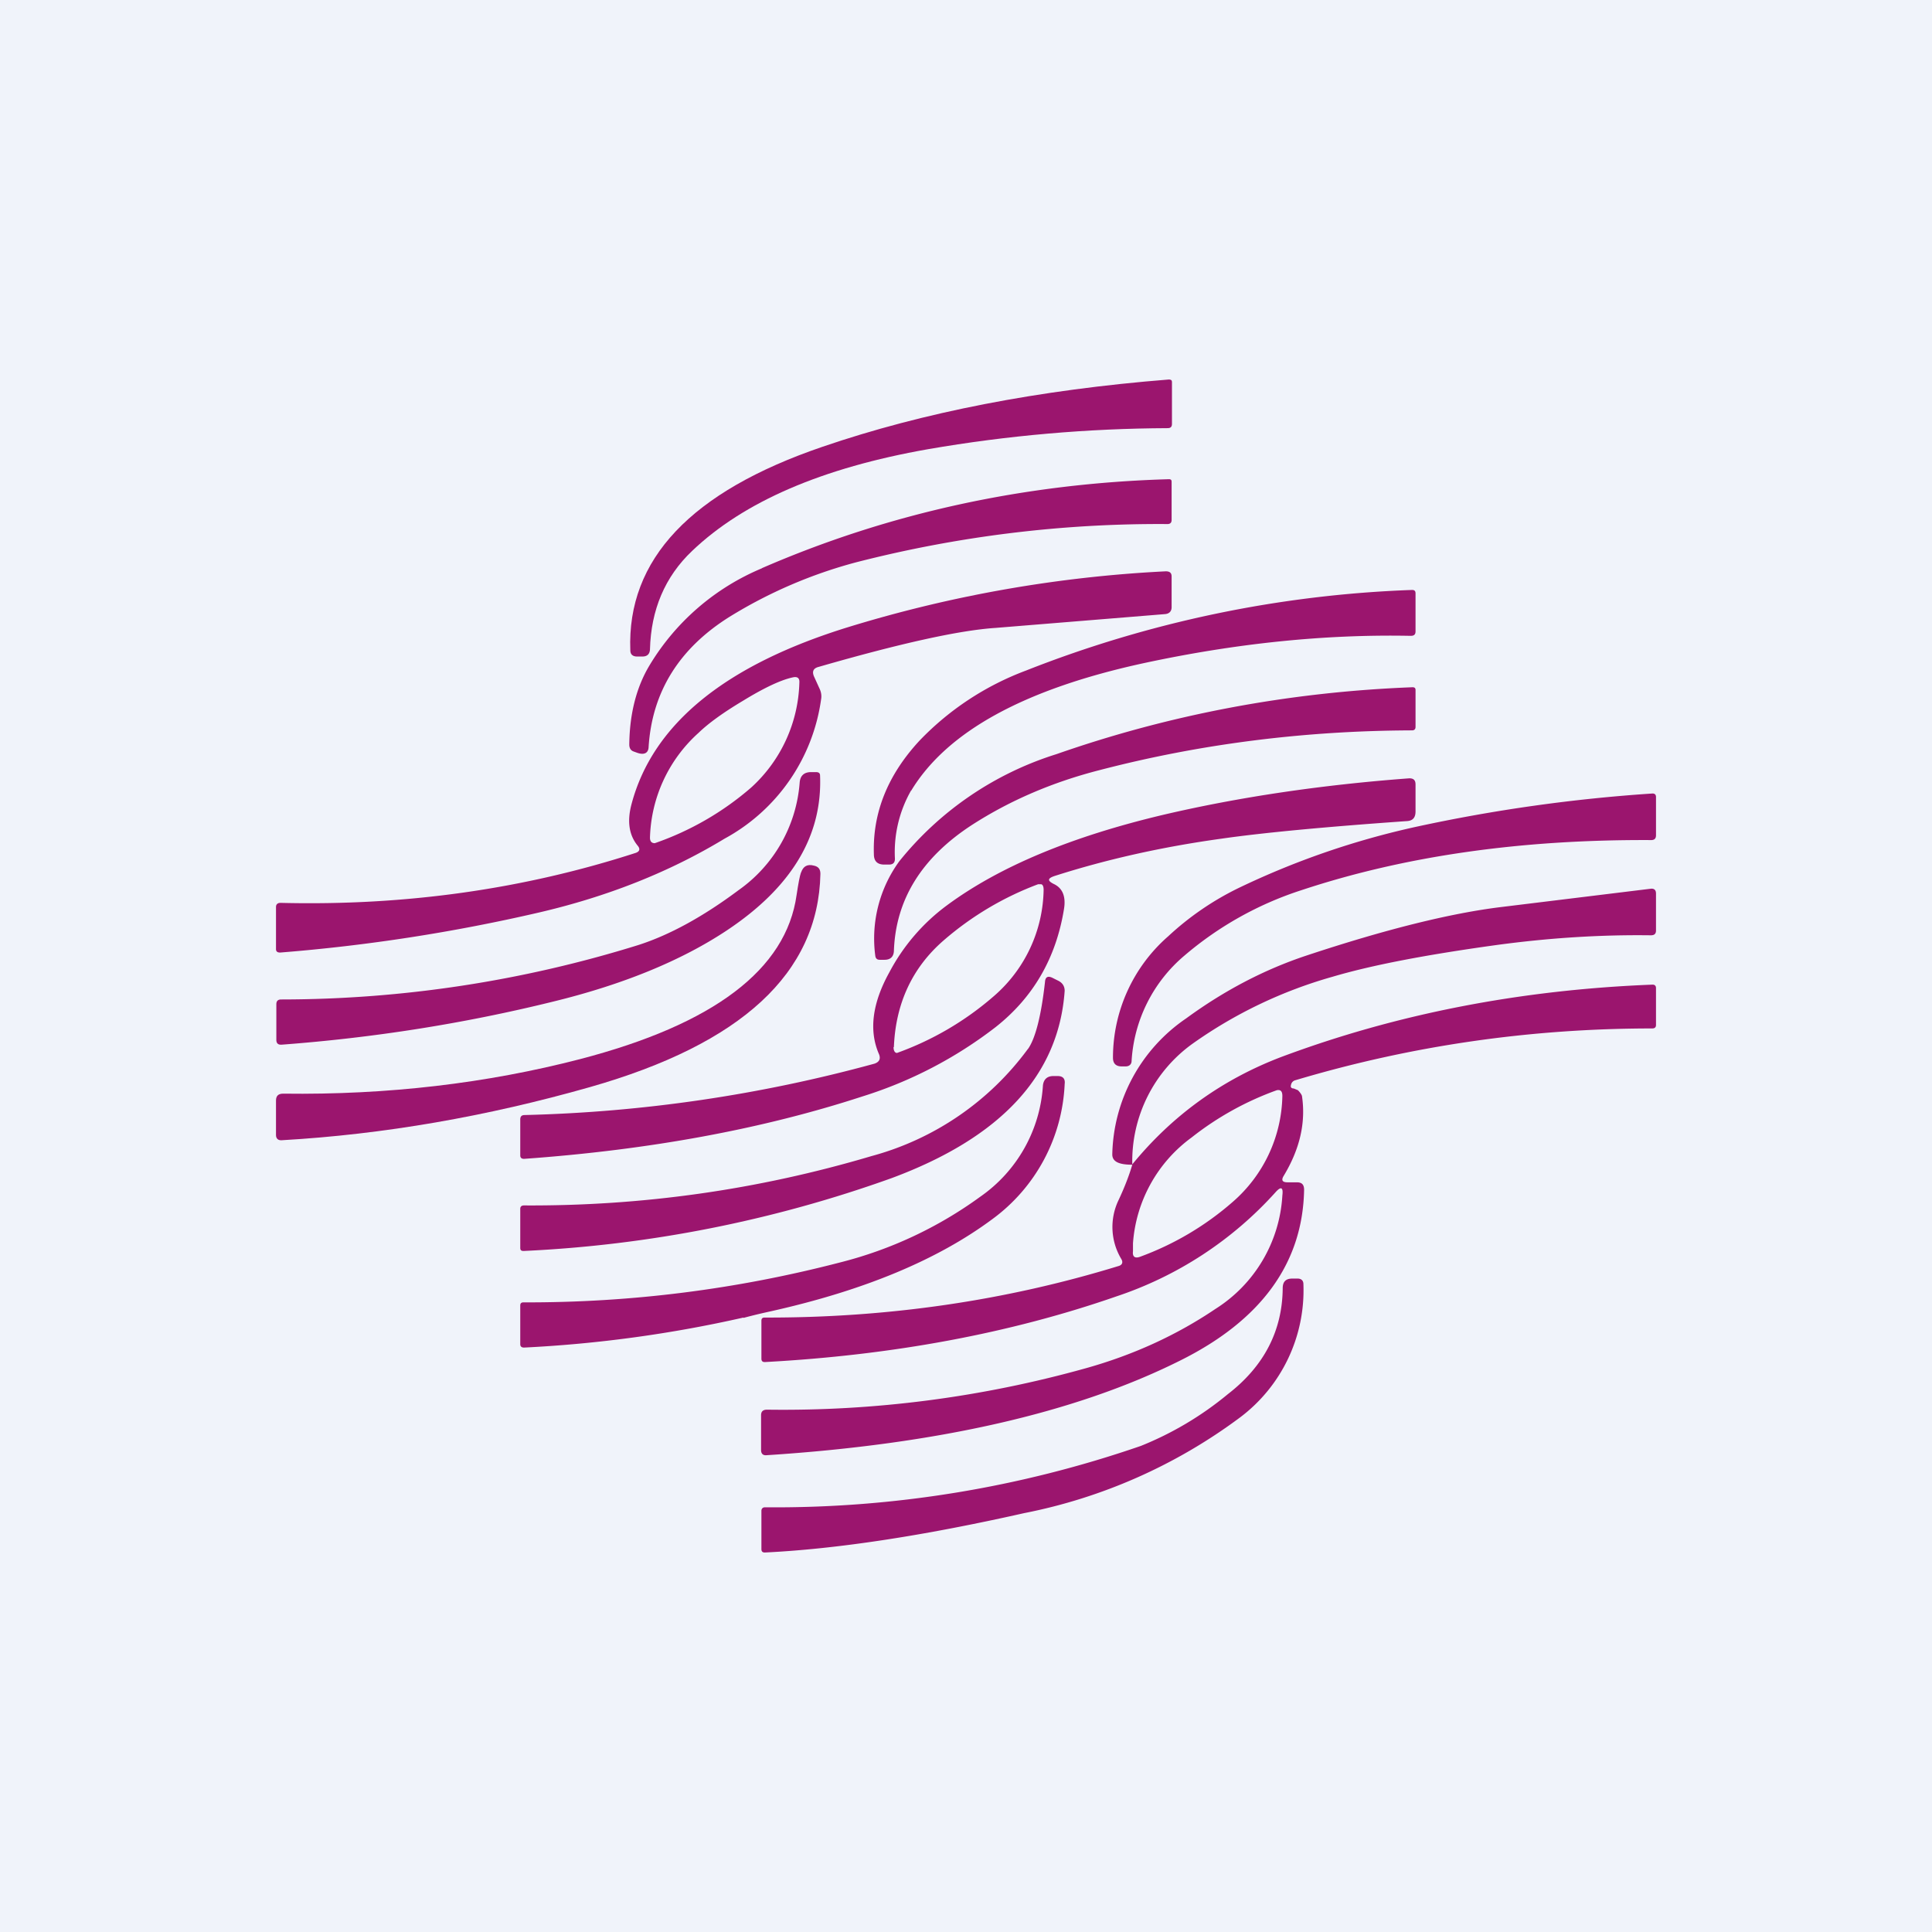
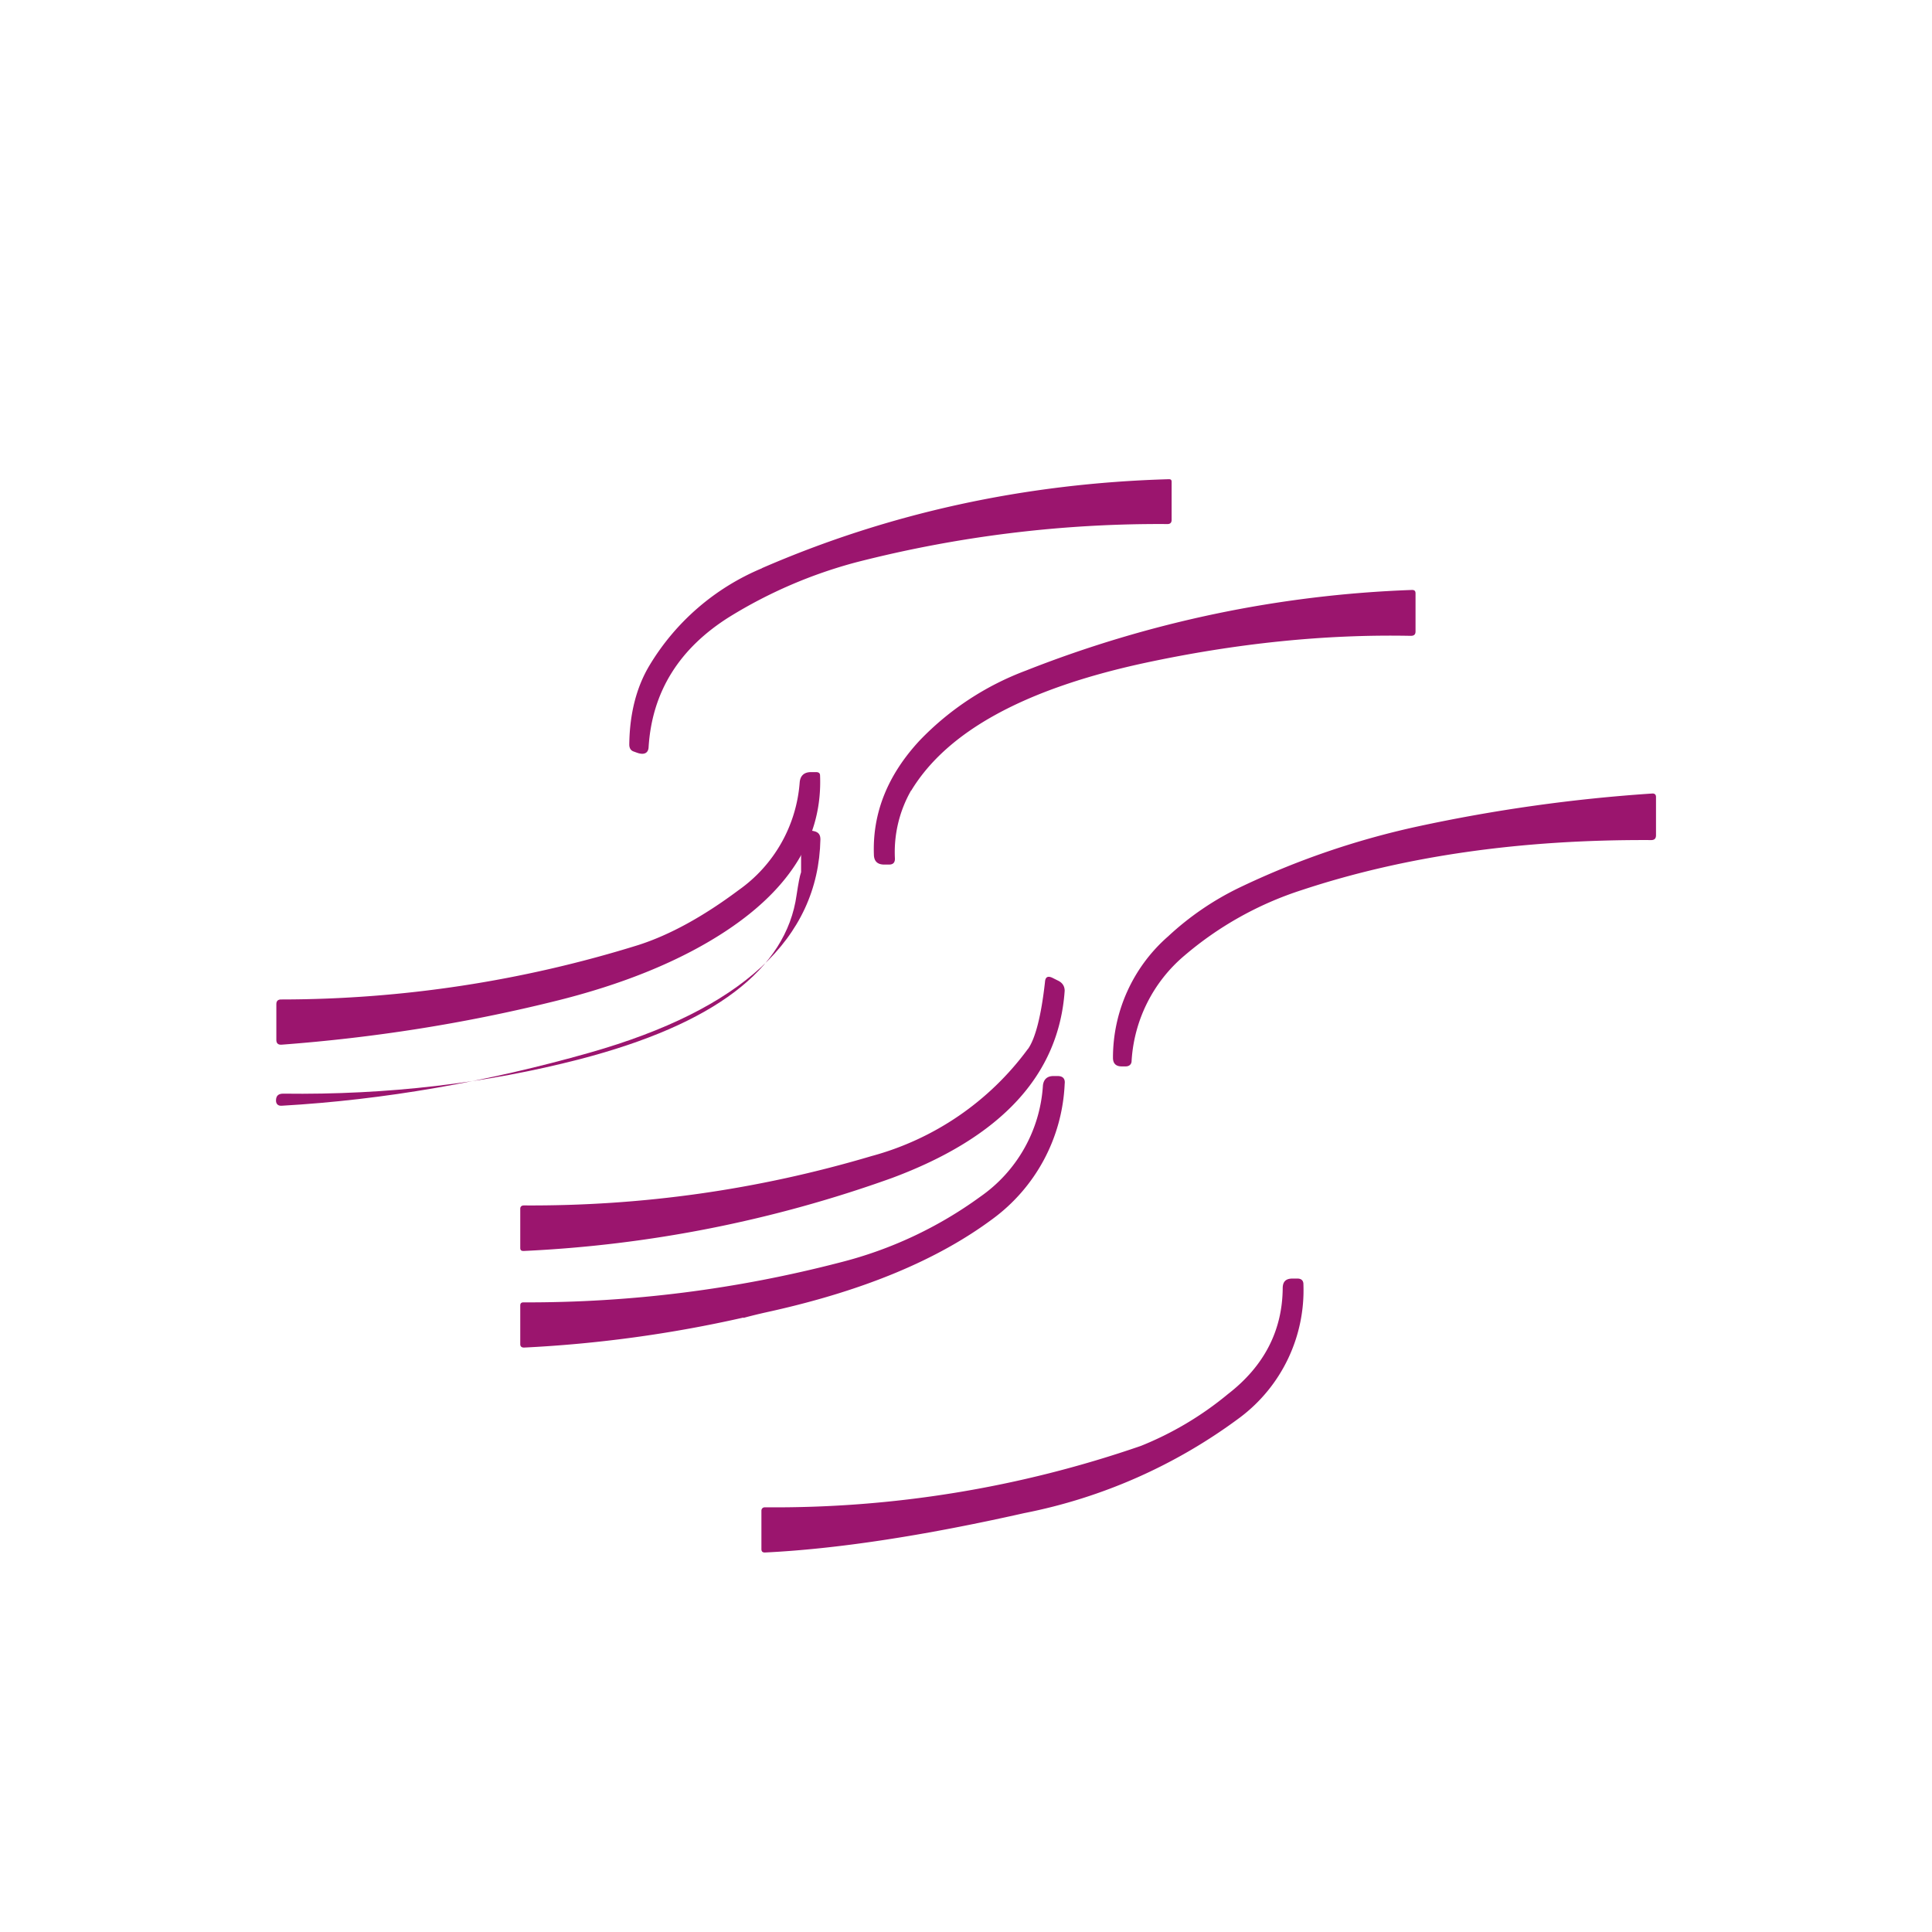
<svg xmlns="http://www.w3.org/2000/svg" width="56" height="56" viewBox="0 0 56 56">
-   <path fill="#F0F3FA" d="M0 0h56v56H0z" />
-   <path d="M18.84 18.82c.03-1.14.43-2.1 1.22-2.85 1.5-1.43 3.77-2.41 6.84-2.95 2.31-.4 4.63-.6 6.95-.61.08 0 .12-.04.12-.12v-1.22c0-.05-.03-.07-.09-.07-3.77.3-7.12.95-10.04 1.95-3.81 1.3-5.67 3.26-5.57 5.9 0 .12.07.18.2.18h.15c.14 0 .21-.07.22-.2Z" fill="#9B156E" />
  <path d="M22.09 16.47a6.9 6.9 0 0 0-3.26 2.81c-.38.63-.58 1.4-.59 2.3 0 .1.04.17.12.2l.11.04c.2.07.32.01.33-.16.1-1.62.9-2.88 2.36-3.79a13.67 13.67 0 0 1 3.65-1.57 35.3 35.3 0 0 1 9.03-1.11c.08 0 .12-.04.12-.12v-1.1c0-.06-.02-.08-.08-.08-4.18.12-8.12.98-11.8 2.58ZM26.41 22.91a3.6 3.6 0 0 0-.47 1.98c0 .11-.05.17-.17.17h-.14c-.2 0-.3-.1-.3-.3-.04-1.2.4-2.3 1.33-3.3a8.3 8.3 0 0 1 3.07-2.02 33.75 33.75 0 0 1 11.2-2.34c.07 0 .1.03.1.1v1.1c0 .09-.04.13-.14.13-2.5-.05-5.08.22-7.73.79-3.46.75-5.71 1.98-6.75 3.7Z" fill="#9B156E" />
-   <path d="M18.49 24.52c-.26-.31-.32-.72-.18-1.23.62-2.31 2.72-4.02 6.3-5.12a37.67 37.67 0 0 1 9.18-1.61c.11 0 .17.04.17.15v.89c0 .12-.07.19-.19.2l-4.91.4c-1.06.07-2.77.45-5.13 1.13-.16.04-.2.14-.13.29l.15.33c.05.1.07.21.05.32a5.45 5.45 0 0 1-2.8 4.04c-1.6.97-3.4 1.68-5.38 2.14a51.1 51.1 0 0 1-7.5 1.16c-.08 0-.12-.03-.12-.1v-1.22c0-.08.05-.12.13-.12 3.63.09 7.06-.4 10.3-1.45.11-.04.13-.11.06-.2Zm1.76-3.28a4.24 4.24 0 0 0-1.41 3.04c0 .1.04.16.14.16a8.5 8.5 0 0 0 2.79-1.61 4.26 4.26 0 0 0 1.4-3.04c.01-.13-.05-.18-.17-.16-.35.07-.84.3-1.46.68-.57.34-1 .65-1.29.93ZM26.07 24.96a9.47 9.47 0 0 1 4.55-3.1c3.26-1.14 6.7-1.8 10.32-1.94.06 0 .09.02.09.08v1.07c0 .07-.04.1-.1.1-3.15.01-6.17.4-9.05 1.15-1.37.35-2.6.88-3.69 1.58-1.47.95-2.23 2.17-2.28 3.67-.01.16-.1.25-.27.25h-.14c-.08 0-.12-.04-.13-.12a3.8 3.8 0 0 1 .7-2.74Z" fill="#9B156E" />
  <path d="M21.08 26.96c1.86-1.24 2.76-2.73 2.69-4.48 0-.07-.04-.1-.12-.1h-.14c-.2 0-.31.1-.33.29a4.2 4.2 0 0 1-1.77 3.13c-1.03.77-2 1.3-2.9 1.59a34.9 34.9 0 0 1-10.36 1.58c-.1 0-.14.05-.14.14v1.03c0 .1.05.15.16.14 2.66-.2 5.27-.61 7.83-1.24 2.06-.5 3.76-1.2 5.08-2.08ZM41.07 23.96A46.8 46.8 0 0 1 47.9 23c.06 0 .1.03.1.1v1.11c0 .1-.05.14-.14.14-3.77-.02-7.14.46-10.13 1.45a9.9 9.9 0 0 0-3.4 1.9 4.33 4.33 0 0 0-1.53 3.05c0 .1-.07.16-.17.16h-.12c-.16 0-.25-.08-.25-.25a4.67 4.67 0 0 1 1.6-3.52 8.36 8.36 0 0 1 2.04-1.4 23.46 23.46 0 0 1 5.17-1.78Z" fill="#9B156E" />
-   <path d="M23.22 25.28c-.04.11-.08.33-.13.66-.3 2.16-2.4 3.75-6.28 4.76-2.7.7-5.57 1.04-8.6 1-.14 0-.21.06-.21.2v1c0 .1.06.16.17.15 2.96-.17 5.94-.69 8.93-1.54 4.39-1.25 6.62-3.3 6.68-6.18 0-.13-.05-.21-.19-.24-.19-.05-.31.02-.37.2Z" fill="#9B156E" />
-   <path d="M30.84 26.35c.06-.36-.04-.6-.28-.72-.21-.1-.2-.17.01-.24 1.5-.48 3.1-.84 4.83-1.08 1.18-.17 2.97-.34 5.38-.51.17-.01.25-.1.25-.28v-.78c0-.13-.06-.18-.18-.18-2.55.19-4.91.54-7.1 1.05-2.67.63-4.77 1.5-6.3 2.63a5.74 5.74 0 0 0-1.67 1.94c-.5.9-.6 1.7-.3 2.38.05.13.01.22-.13.27a42.27 42.27 0 0 1-10.14 1.49c-.09 0-.13.04-.13.13v1.04c0 .07.04.1.11.1 3.63-.26 6.9-.86 9.81-1.81a12.3 12.3 0 0 0 3.86-2.01c1.09-.86 1.75-2 1.98-3.42Zm-4.93 4c.05-1.26.53-2.3 1.44-3.09a8.98 8.98 0 0 1 2.74-1.63h.08c.05 0 .08.06.08.16a4.16 4.16 0 0 1-1.45 3.09 8.8 8.8 0 0 1-2.8 1.64c-.06 0-.1-.06-.1-.17ZM32.24 33.46c0 .21.19.3.58.3-.1.34-.24.69-.4 1.03a1.8 1.8 0 0 0 .08 1.7c.06.1.03.18-.09.21-3.26 1-6.68 1.5-10.25 1.49-.06 0-.09.03-.09.09v1.1c0 .07.03.1.1.1 3.7-.2 7.1-.83 10.18-1.9a10.79 10.79 0 0 0 4.62-3.02c.16-.18.23-.15.2.09a4.17 4.17 0 0 1-1.94 3.29c-1.14.77-2.4 1.34-3.76 1.72a32.58 32.58 0 0 1-9.24 1.2c-.11 0-.17.05-.17.16v1.01c0 .11.06.16.16.15 4.96-.32 8.95-1.23 11.96-2.73 2.37-1.17 3.58-2.83 3.62-4.96 0-.15-.06-.22-.21-.22h-.27c-.15 0-.19-.06-.11-.19.47-.78.64-1.54.53-2.3 0-.03-.04-.1-.12-.18l-.12-.05c-.07 0-.1-.04-.08-.1a.17.17 0 0 1 .13-.14c3.35-1 6.8-1.5 10.34-1.5.07 0 .11-.03.11-.1v-1.07c0-.06-.03-.1-.1-.1-3.84.15-7.43.85-10.77 2.1-1.7.65-3.14 1.68-4.31 3.11a4.19 4.19 0 0 1 1.75-3.5 13.2 13.2 0 0 1 4.06-1.94c1.15-.34 2.73-.64 4.76-.92 1.48-.2 2.97-.3 4.46-.28.1 0 .15-.04.15-.14V25.9c0-.1-.05-.15-.15-.14l-4.33.53c-1.48.18-3.37.65-5.66 1.41-1.2.4-2.36 1-3.48 1.82a4.89 4.89 0 0 0-2.14 3.95Zm.6 2.58a4.16 4.16 0 0 1 1.7-3.07 8.76 8.76 0 0 1 2.47-1.37c.11-.02.16.03.16.17a4.17 4.17 0 0 1-1.43 3.06 8.53 8.53 0 0 1-2.7 1.6c-.14.05-.22 0-.2-.16v-.23Z" fill="#9B156E" />
+   <path d="M23.22 25.28c-.04.11-.08.33-.13.66-.3 2.16-2.4 3.75-6.28 4.76-2.7.7-5.57 1.04-8.6 1-.14 0-.21.06-.21.2c0 .1.06.16.17.15 2.96-.17 5.94-.69 8.93-1.54 4.39-1.25 6.62-3.3 6.68-6.18 0-.13-.05-.21-.19-.24-.19-.05-.31.02-.37.2Z" fill="#9B156E" />
  <path d="M29.8 30.4c.21-.3.38-.95.49-1.94.01-.14.08-.18.21-.12l.16.08c.13.06.2.16.2.3-.17 2.44-1.84 4.25-5.02 5.43a36.57 36.57 0 0 1-10.66 2.11c-.07 0-.1-.02-.1-.09v-1.13c0-.07.04-.1.11-.1 3.41.02 6.77-.45 10.07-1.43a8.31 8.31 0 0 0 4.53-3.1Z" fill="#9B156E" />
  <path d="M21.55 38.2c.37-.1.65-.16.83-.2 2.67-.6 4.79-1.48 6.38-2.66a5.13 5.13 0 0 0 2.1-3.92c.02-.15-.05-.23-.2-.23h-.13c-.18 0-.28.1-.3.27a4.25 4.25 0 0 1-1.82 3.23 11.8 11.8 0 0 1-4.05 1.9c-3 .78-6.06 1.17-9.19 1.16-.06 0-.09.03-.09.09v1.12c0 .07.04.1.11.1a37 37 0 0 0 6.36-.87ZM33.07 41.91a32.48 32.48 0 0 1-10.9 1.78c-.06 0-.1.04-.1.1v1.11c0 .07.03.1.1.1 2.07-.1 4.58-.48 7.51-1.14a15.45 15.45 0 0 0 6.27-2.78 4.61 4.61 0 0 0 1.83-3.86c0-.1-.06-.16-.17-.16h-.15c-.19 0-.28.09-.28.28-.01 1.23-.54 2.26-1.59 3.07a9.5 9.5 0 0 1-2.52 1.5Z" fill="#9B156E" />
</svg>